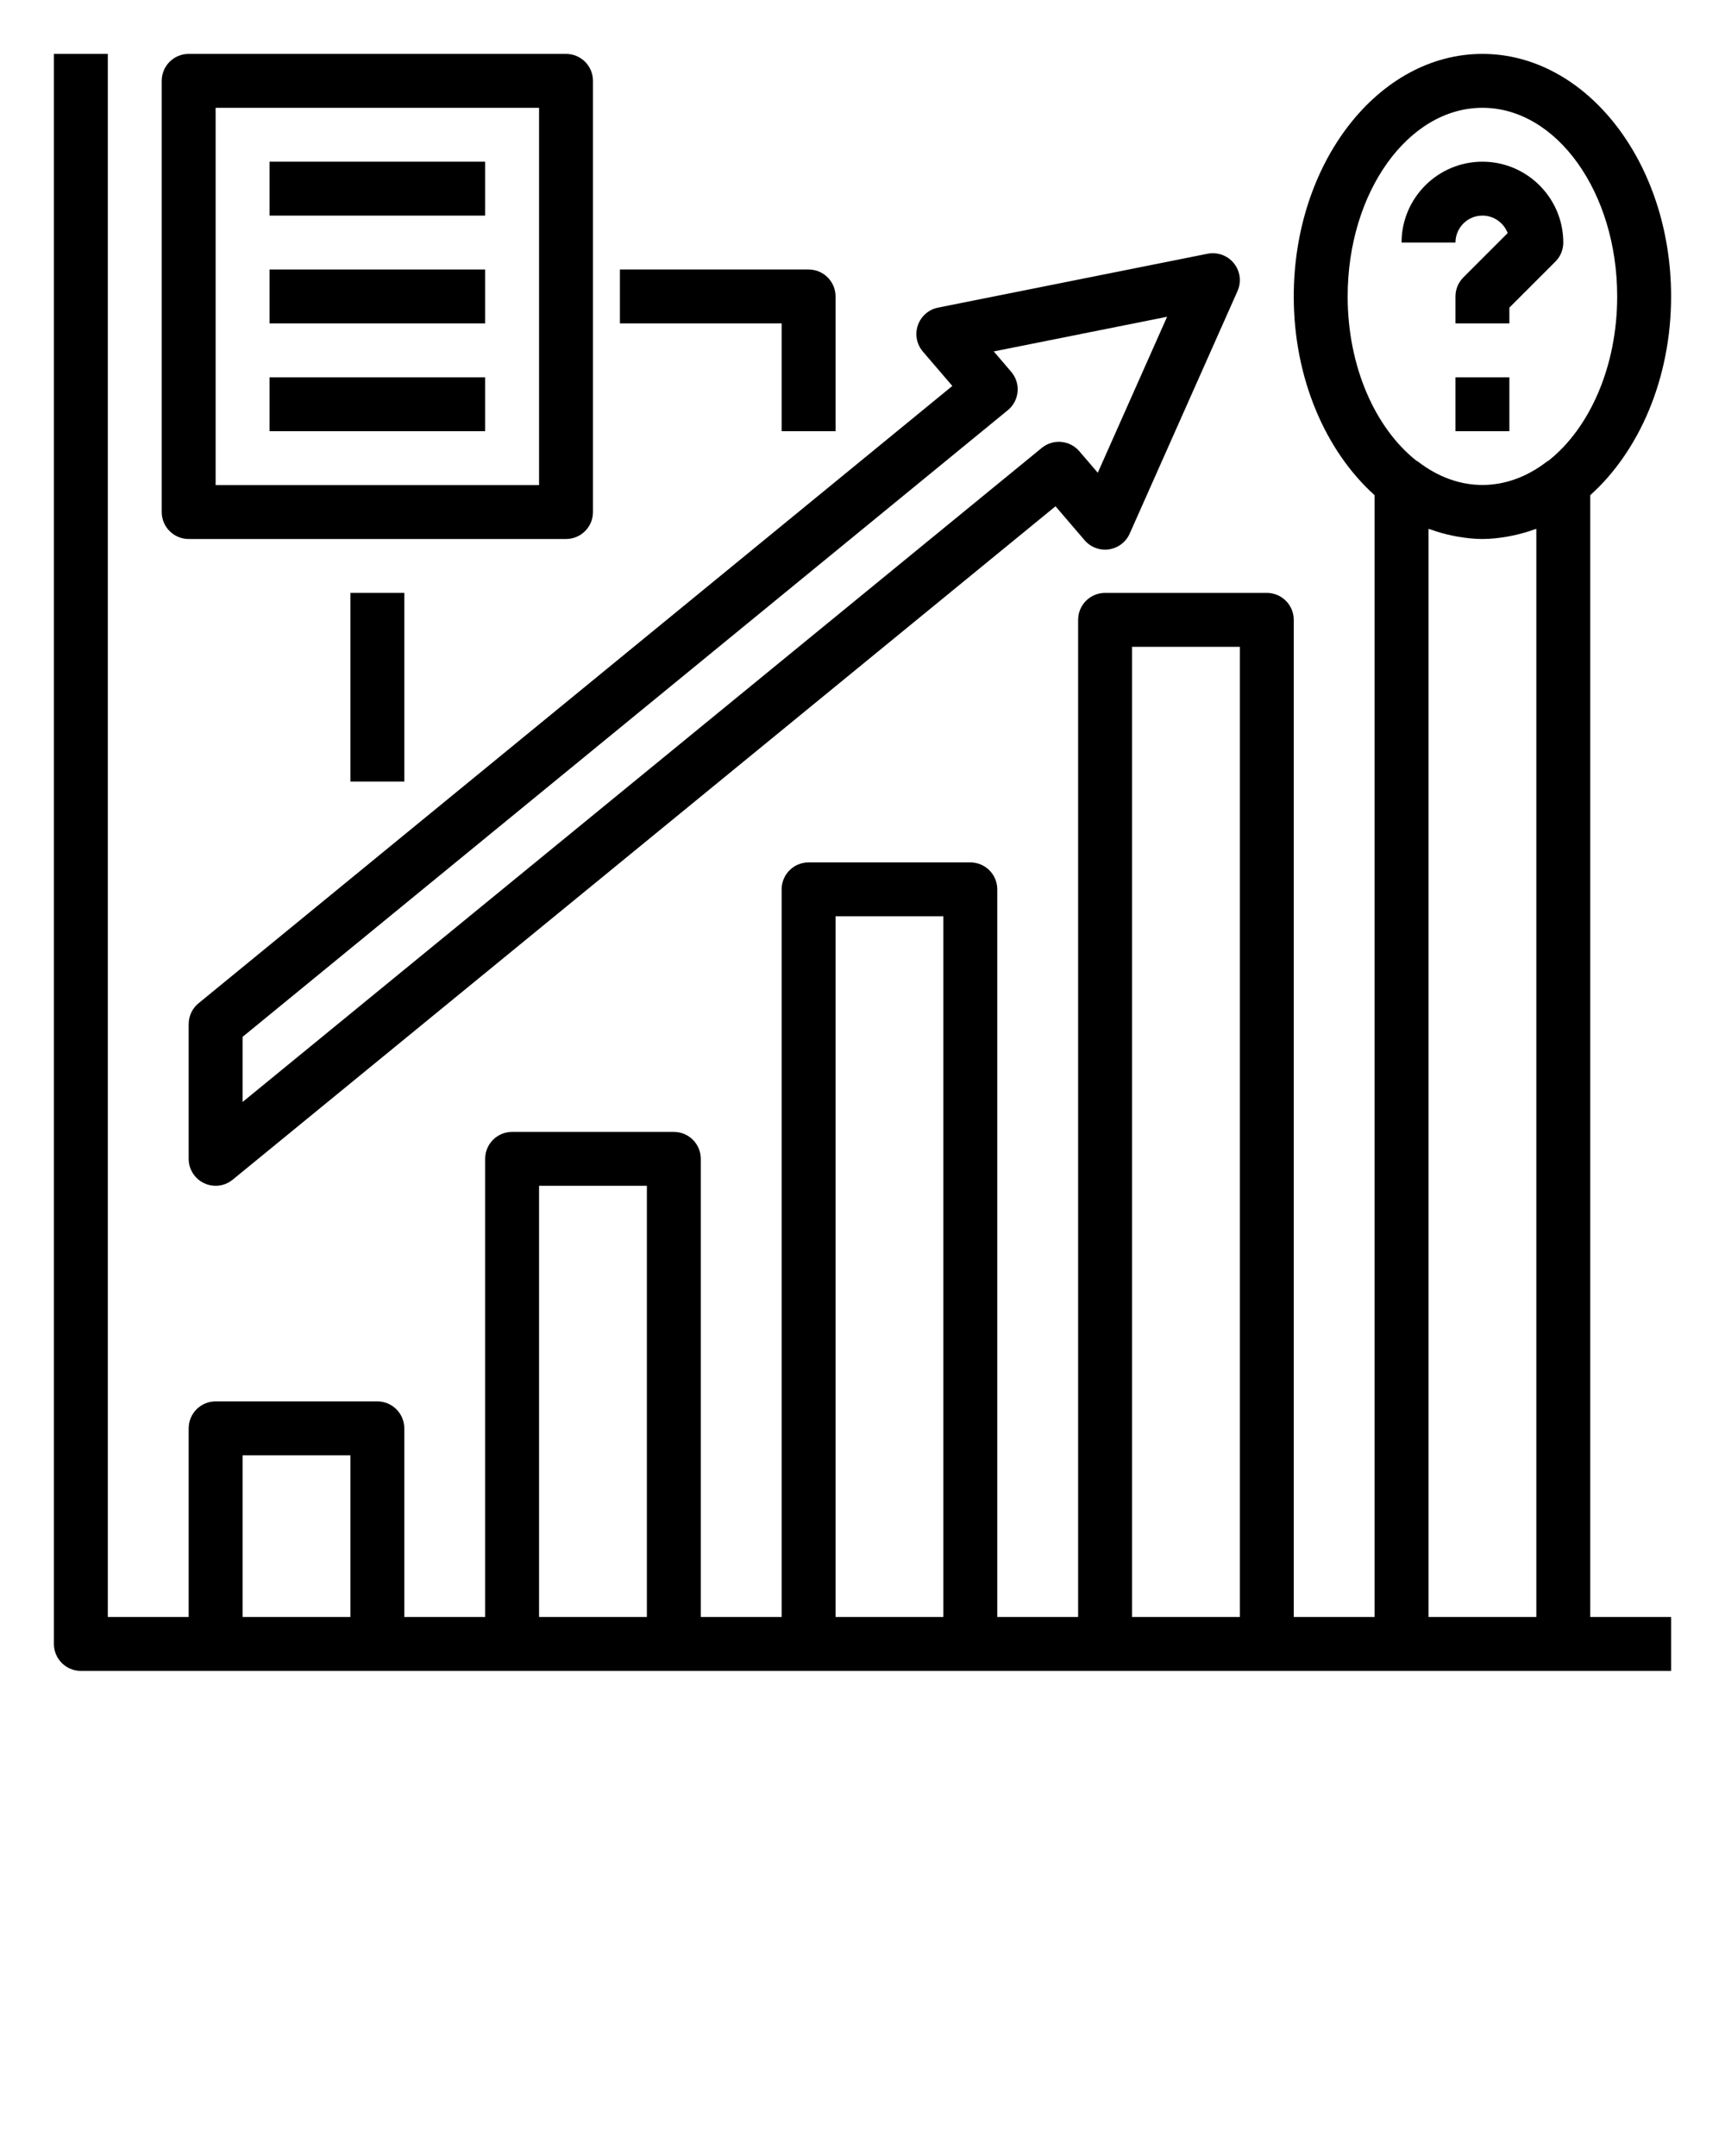
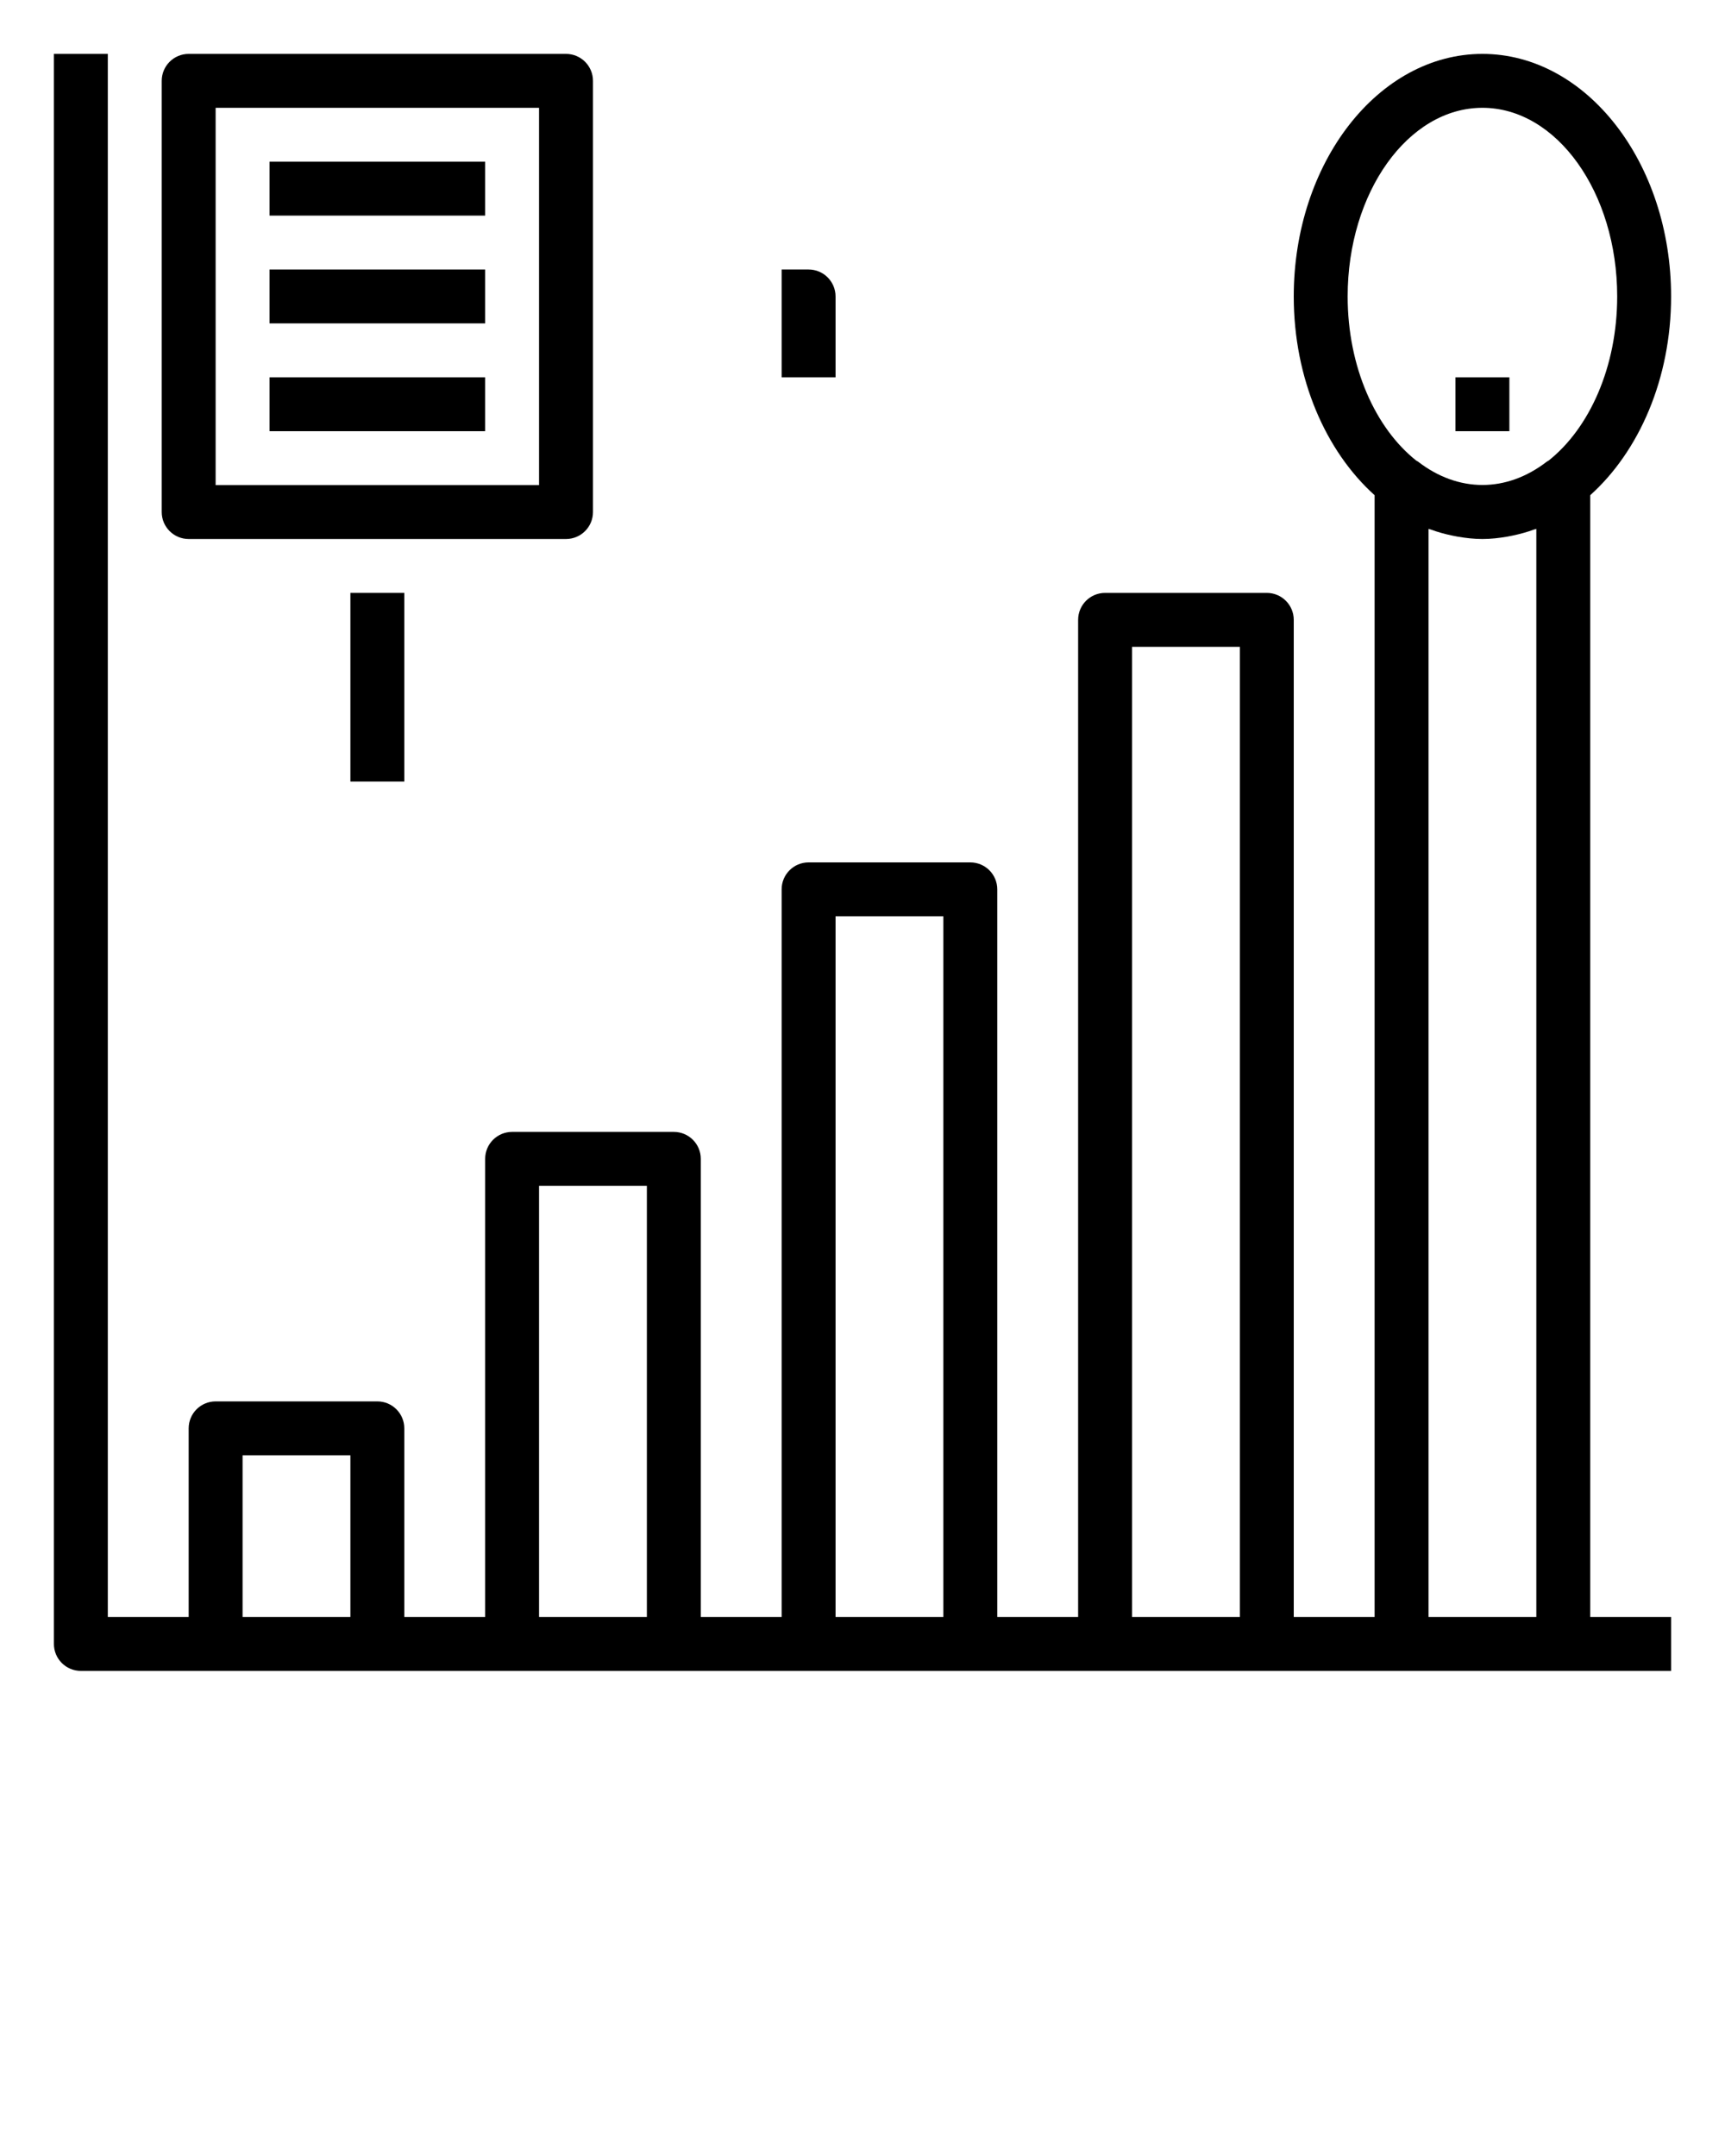
<svg xmlns="http://www.w3.org/2000/svg" version="1.1" x="0px" y="0px" viewBox="0 0 64 80" style="enable-background:new 0 0 64 64;" xml:space="preserve">
  <rect x="54" y="14" width="2" height="2" />
  <path d="M62,11c0-4.963-3.14-9-7-9s-7,4.037-7,9c0,3.051,1.189,5.747,3,7.375V60h-3V23c0-0.553-0.448-1-1-1h-6c-0.552,0-1,0.447-1,1  v37h-3V33c0-0.553-0.448-1-1-1h-6c-0.552,0-1,0.447-1,1v27h-3V43c0-0.553-0.448-1-1-1h-6c-0.552,0-1,0.447-1,1v17h-3v-7  c0-0.553-0.448-1-1-1H8c-0.552,0-1,0.447-1,1v7H4V2H2v59c0,0.553,0.448,1,1,1h5h6h5h6h5h6h5h6h5h6h4v-2h-3V18.375  C60.811,16.747,62,14.051,62,11z M50,11c0-3.859,2.243-7,5-7s5,3.141,5,7c0,2.612-1.029,4.891-2.548,6.094  c-0.02,0.014-0.044,0.021-0.063,0.036c-1.495,1.154-3.282,1.154-4.777,0c-0.02-0.015-0.043-0.023-0.063-0.036  C51.029,15.891,50,13.612,50,11z M9,60v-6h4v6H9z M20,60V44h4v16H20z M31,60V34h4v26H31z M42,60V24h4v36H42z M57,19.625V60h-4  V19.625c0.027,0.01,0.055,0.013,0.082,0.023c0.261,0.096,0.529,0.17,0.801,0.226c0.064,0.013,0.127,0.027,0.192,0.038  C54.378,19.964,54.686,20,55,20s0.622-0.036,0.925-0.088c0.064-0.011,0.128-0.025,0.192-0.038c0.272-0.057,0.54-0.13,0.801-0.226  C56.945,19.638,56.973,19.635,57,19.625z" />
-   <path d="M7,38v5c0,0.387,0.223,0.738,0.572,0.903C7.708,43.969,7.854,44,8,44c0.227,0,0.451-0.077,0.633-0.227l30.528-24.987  l1.079,1.259c0.223,0.261,0.566,0.389,0.904,0.339c0.34-0.05,0.63-0.27,0.769-0.583l4-9c0.152-0.342,0.101-0.739-0.133-1.031  c-0.233-0.291-0.609-0.426-0.977-0.355l-10,2c-0.348,0.069-0.633,0.318-0.749,0.654c-0.116,0.335-0.045,0.707,0.186,0.977  l1.093,1.275L7.366,37.227C7.134,37.416,7,37.7,7,38z M9,38.474L37.392,15.22c0.208-0.17,0.339-0.418,0.362-0.686  c0.024-0.268-0.062-0.534-0.237-0.738L36.87,13.04l6.431-1.286l-2.572,5.788l-0.685-0.799c-0.353-0.412-0.972-0.468-1.393-0.123  L9,40.89V38.474z" />
-   <path d="M55,8c0.428,0,0.794,0.271,0.937,0.649l-1.644,1.644C54.105,10.48,54,10.734,54,11v1h2v-0.586l1.707-1.707  C57.895,9.52,58,9.266,58,9c0-1.654-1.346-3-3-3s-3,1.346-3,3h2C54,8.448,54.449,8,55,8z" />
  <path d="M21,2H7C6.448,2,6,2.447,6,3v16c0,0.553,0.448,1,1,1h14c0.552,0,1-0.447,1-1V3C22,2.447,21.552,2,21,2z M20,18H8V4h12V18z" />
  <rect x="10" y="6" width="8" height="2" />
  <rect x="10" y="10" width="8" height="2" />
  <rect x="10" y="14" width="8" height="2" />
-   <path d="M31,16v-5c0-0.553-0.448-1-1-1h-7v2h6v4H31z" />
+   <path d="M31,16v-5c0-0.553-0.448-1-1-1h-7h6v4H31z" />
  <rect x="13" y="22" width="2" height="7" />
</svg>